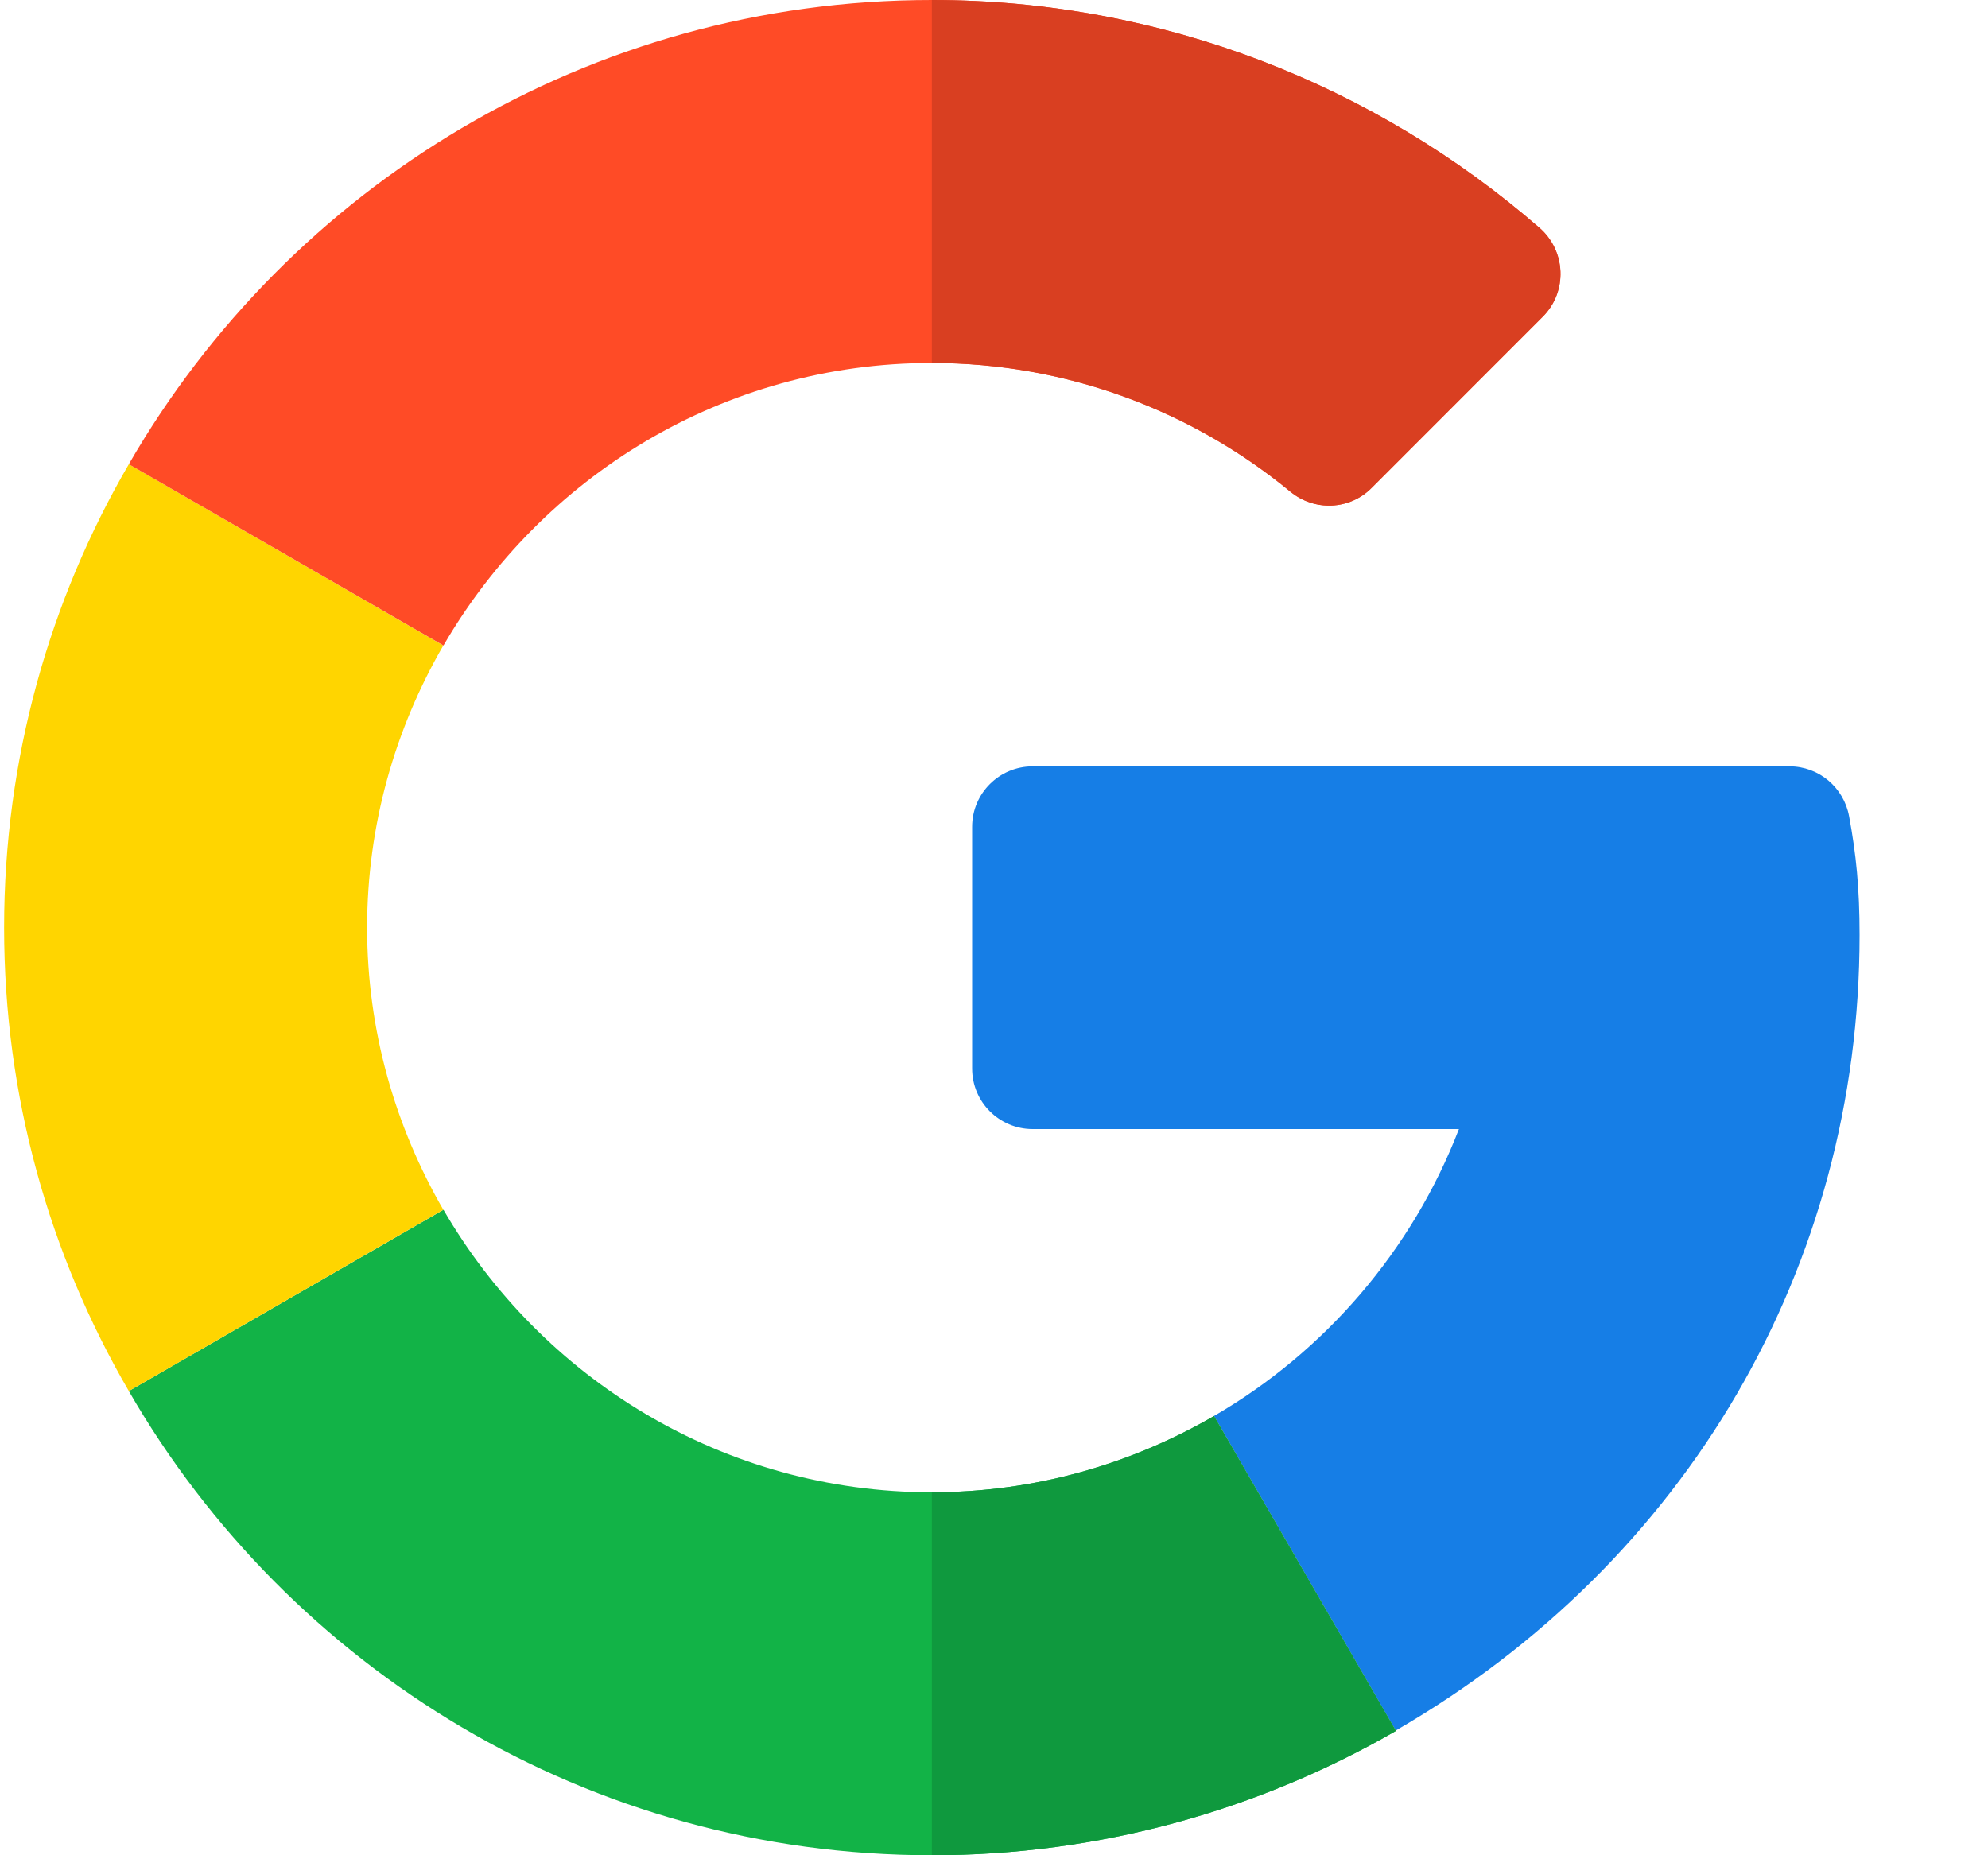
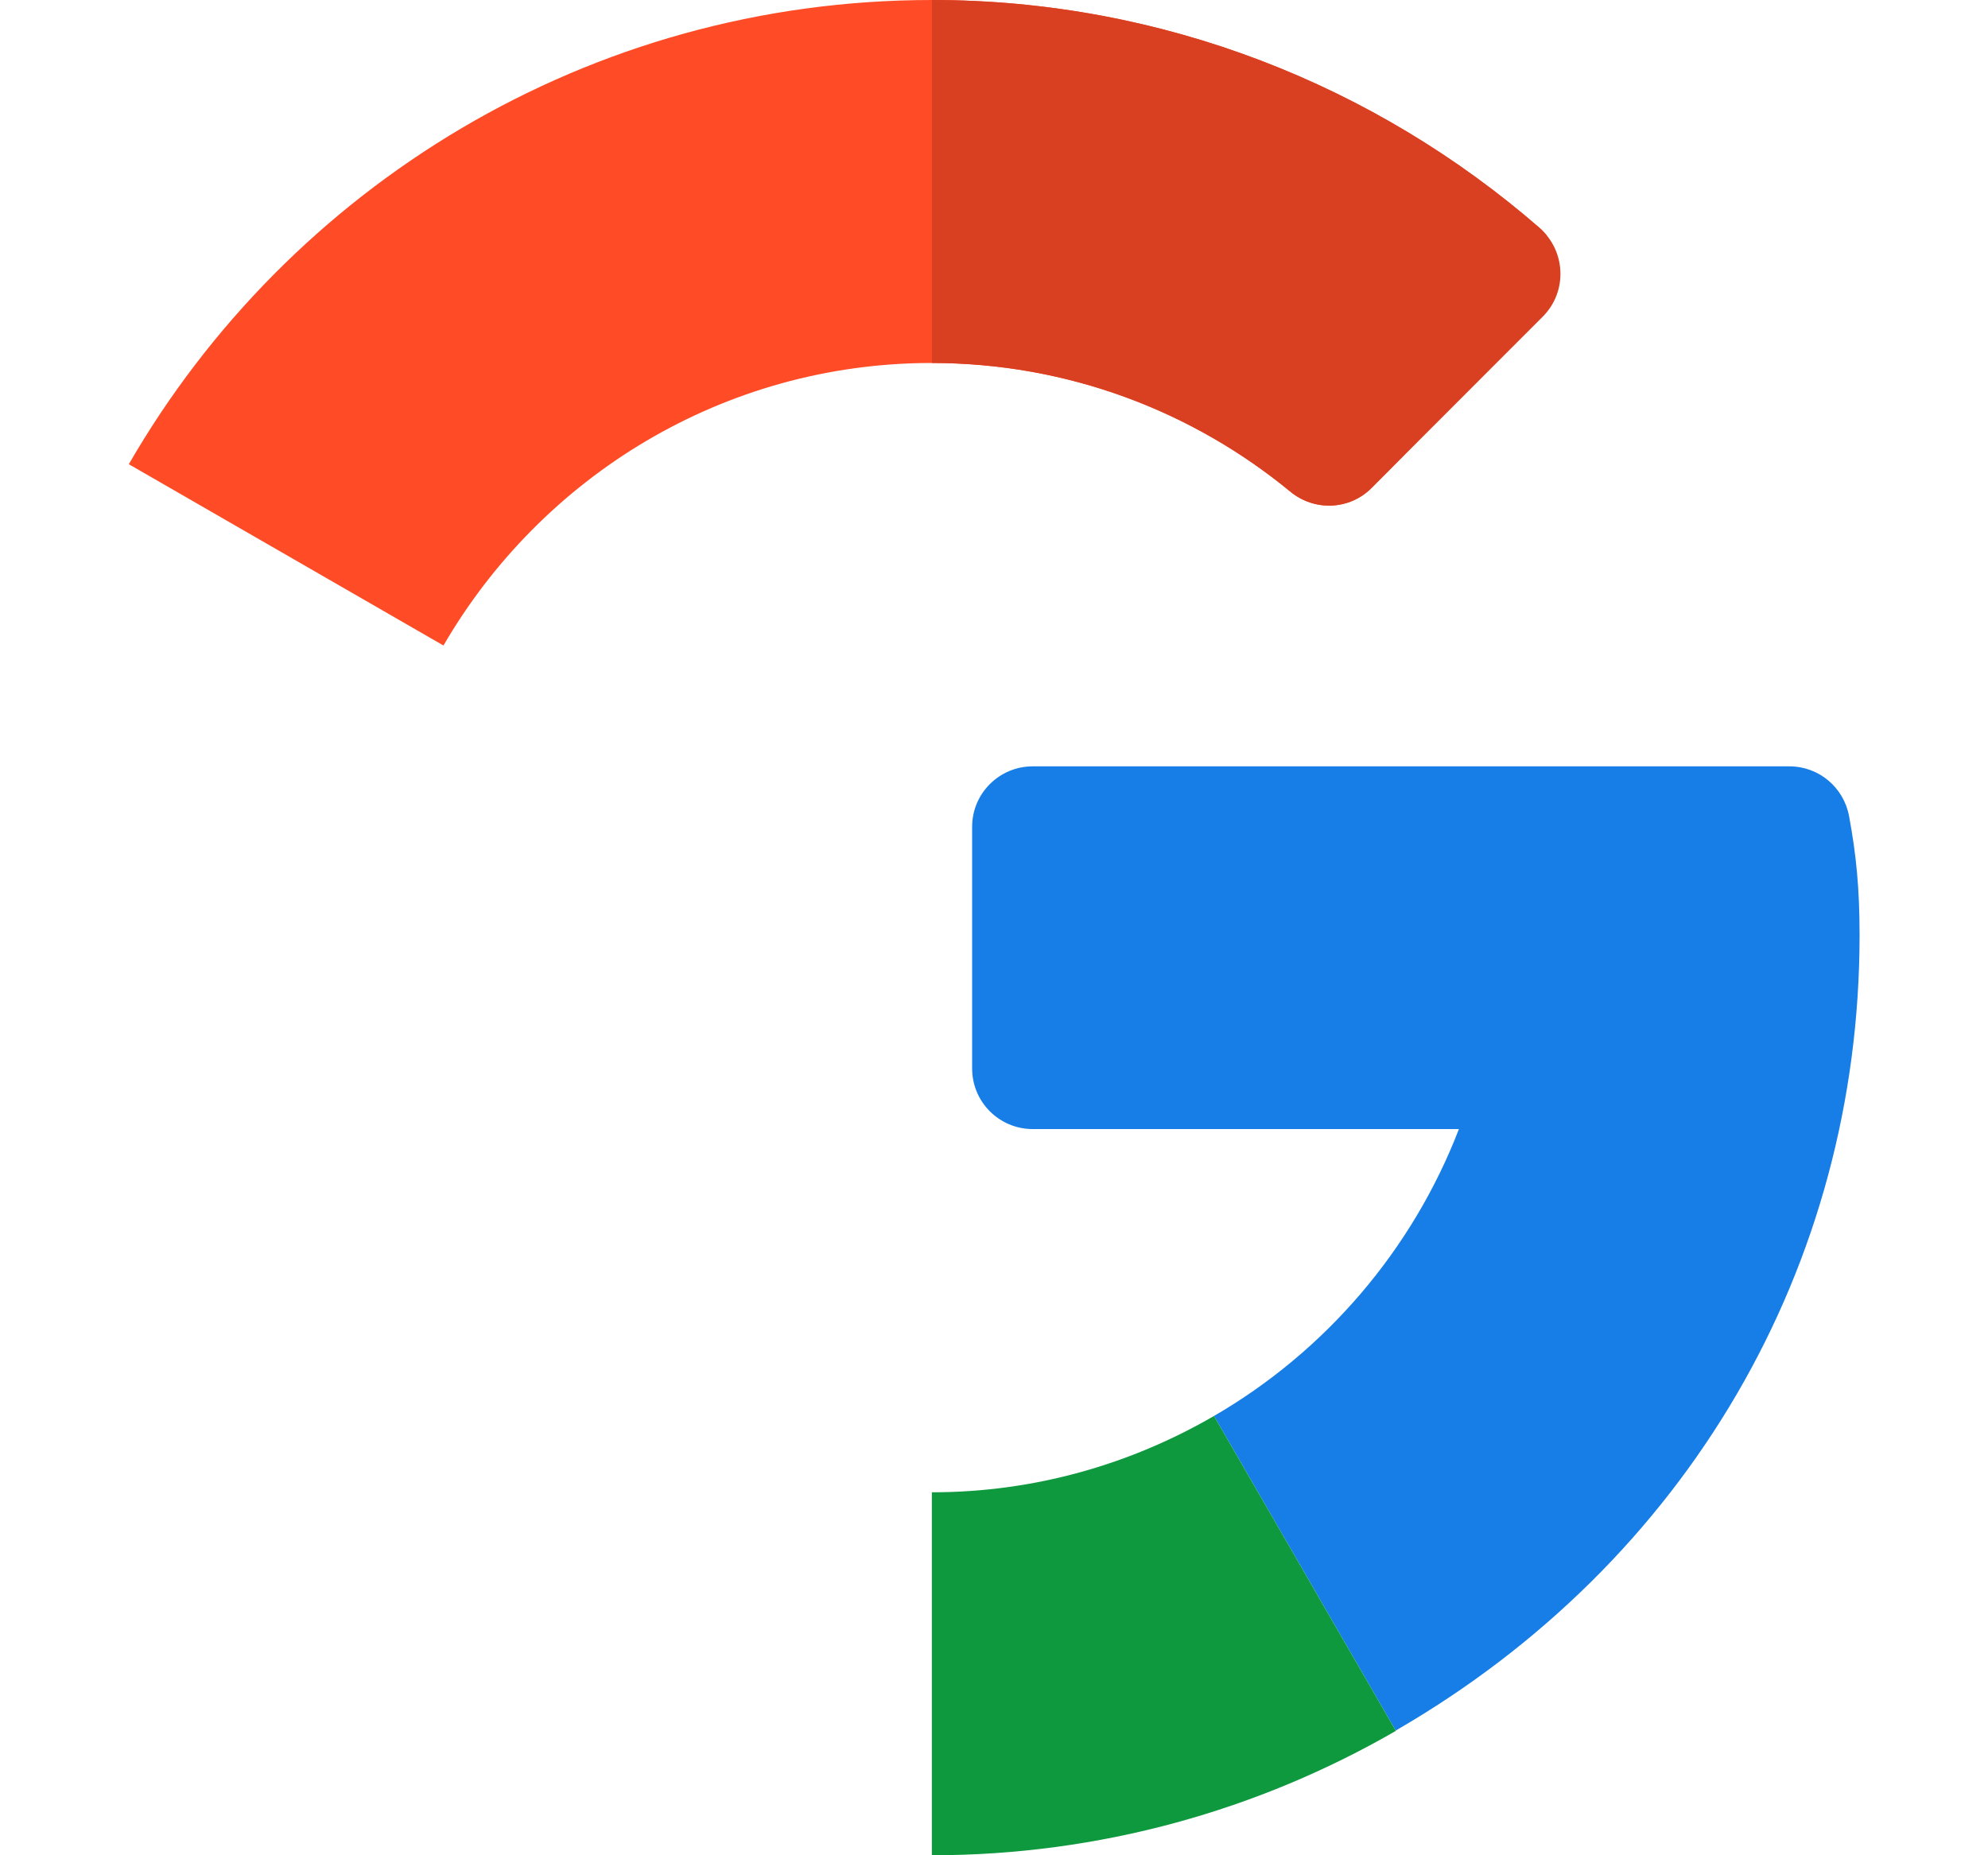
<svg xmlns="http://www.w3.org/2000/svg" width="15" height="14" viewBox="0 0 15 14" fill="none">
  <g clip-path="url(#clip0_504_2989)">
    <path d="M13.502 5.783L7.792 5.783C7.54 5.783 7.335 5.987 7.335 6.239V8.063C7.335 8.316 7.54 8.52 7.792 8.52H11.008C10.656 9.434 9.998 10.199 9.16 10.685L10.531 13.059C12.731 11.787 14.031 9.555 14.031 7.056C14.031 6.701 14.005 6.446 13.952 6.16C13.912 5.942 13.724 5.783 13.502 5.783Z" fill="#167EE6" />
-     <path d="M7.031 11.261C5.457 11.261 4.084 10.401 3.346 9.129L0.972 10.497C2.18 12.591 4.443 14 7.031 14C8.301 14 9.499 13.658 10.531 13.063V13.059L9.16 10.686C8.533 11.049 7.807 11.261 7.031 11.261Z" fill="#12B347" />
    <path d="M10.531 13.062V13.059L9.16 10.685C8.532 11.049 7.807 11.261 7.031 11.261V14C8.301 14 9.499 13.658 10.531 13.062Z" fill="#0F993E" />
-     <path d="M2.77 7C2.77 6.224 2.982 5.498 3.345 4.871L0.972 3.503C0.373 4.532 0.031 5.727 0.031 7C0.031 8.273 0.373 9.468 0.972 10.497L3.345 9.129C2.982 8.501 2.77 7.776 2.77 7Z" fill="#FFD500" />
-     <path d="M7.031 2.739C8.057 2.739 9 3.104 9.736 3.71C9.918 3.86 10.182 3.849 10.348 3.683L11.641 2.39C11.83 2.201 11.816 1.892 11.615 1.718C10.381 0.647 8.776 0 7.031 0C4.443 0 2.18 1.41 0.972 3.503L3.346 4.871C4.084 3.599 5.457 2.739 7.031 2.739Z" fill="#FF4B26" />
+     <path d="M7.031 2.739C8.057 2.739 9 3.104 9.736 3.71C9.918 3.86 10.182 3.849 10.348 3.683C11.83 2.201 11.816 1.892 11.615 1.718C10.381 0.647 8.776 0 7.031 0C4.443 0 2.18 1.41 0.972 3.503L3.346 4.871C4.084 3.599 5.457 2.739 7.031 2.739Z" fill="#FF4B26" />
    <path d="M9.736 3.71C9.918 3.86 10.182 3.849 10.348 3.683L11.64 2.39C11.829 2.201 11.816 1.892 11.614 1.718C10.381 0.647 8.775 0 7.031 0V2.739C8.057 2.739 9 3.104 9.736 3.71Z" fill="#D93F21" />
  </g>
  <defs>
    <clipPath id="clip0_504_2989">
      <rect width="14" height="14" fill="white" transform="translate(0.031)" />
    </clipPath>
  </defs>
</svg>